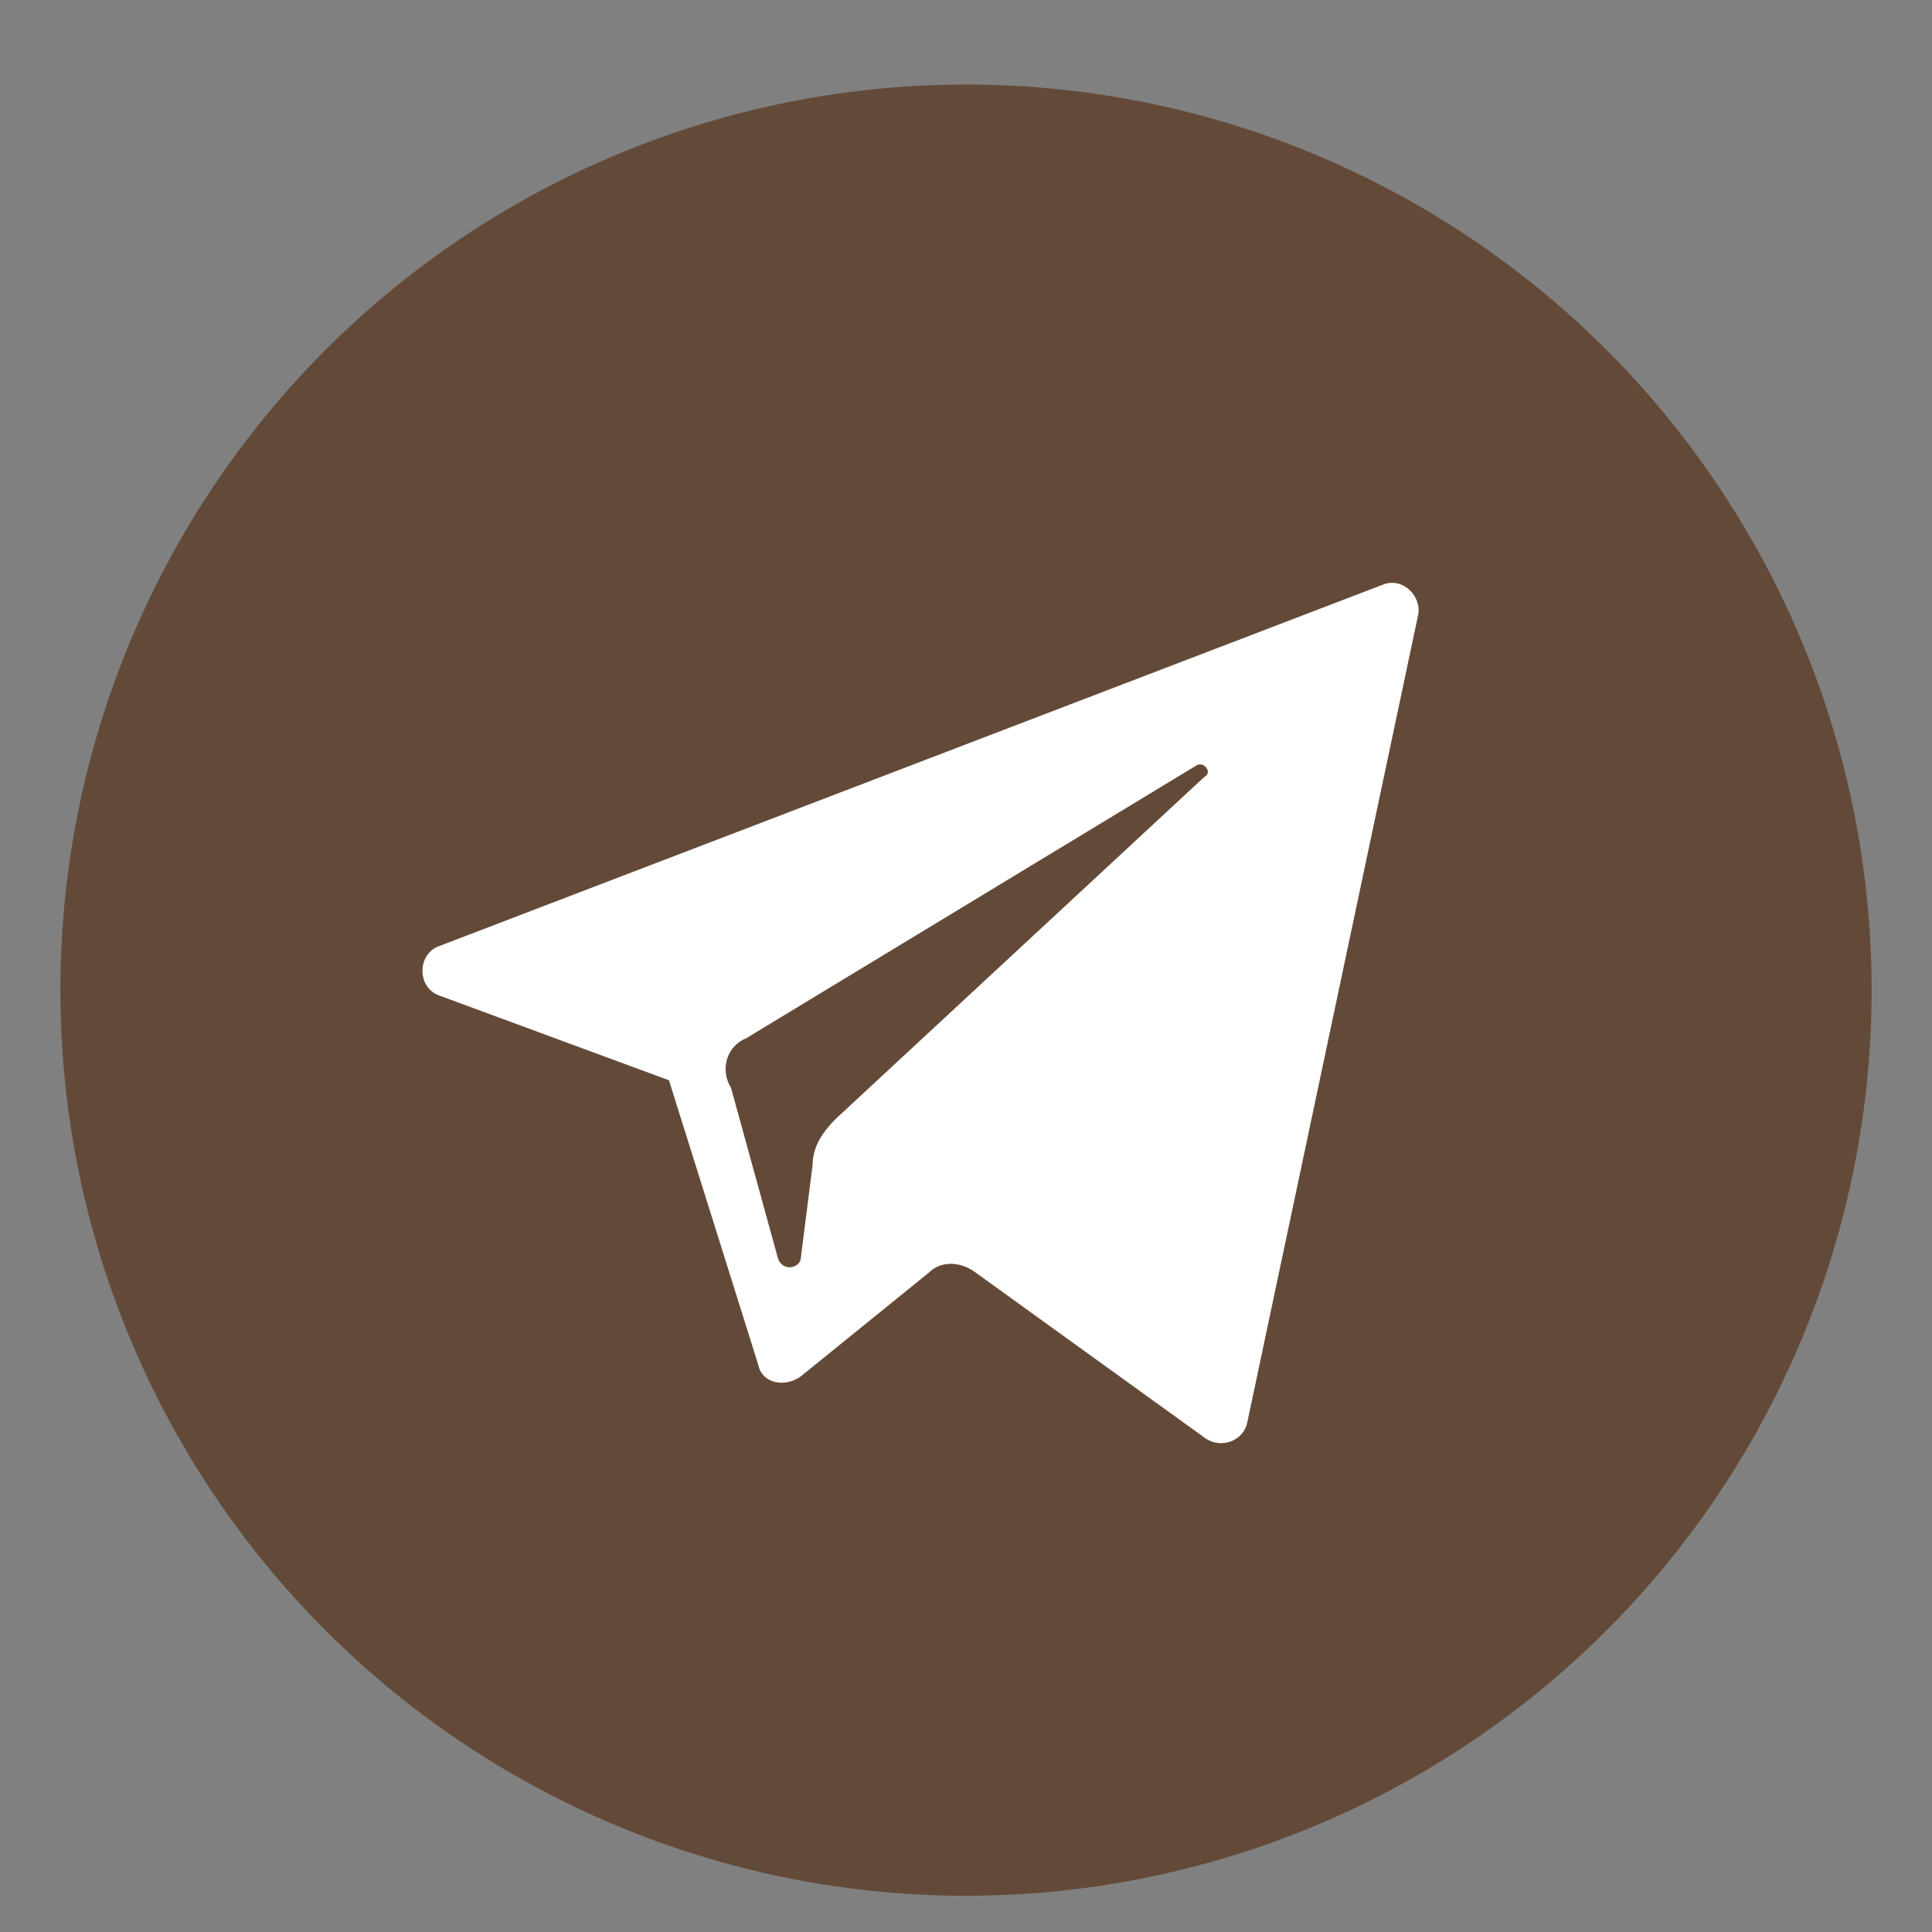
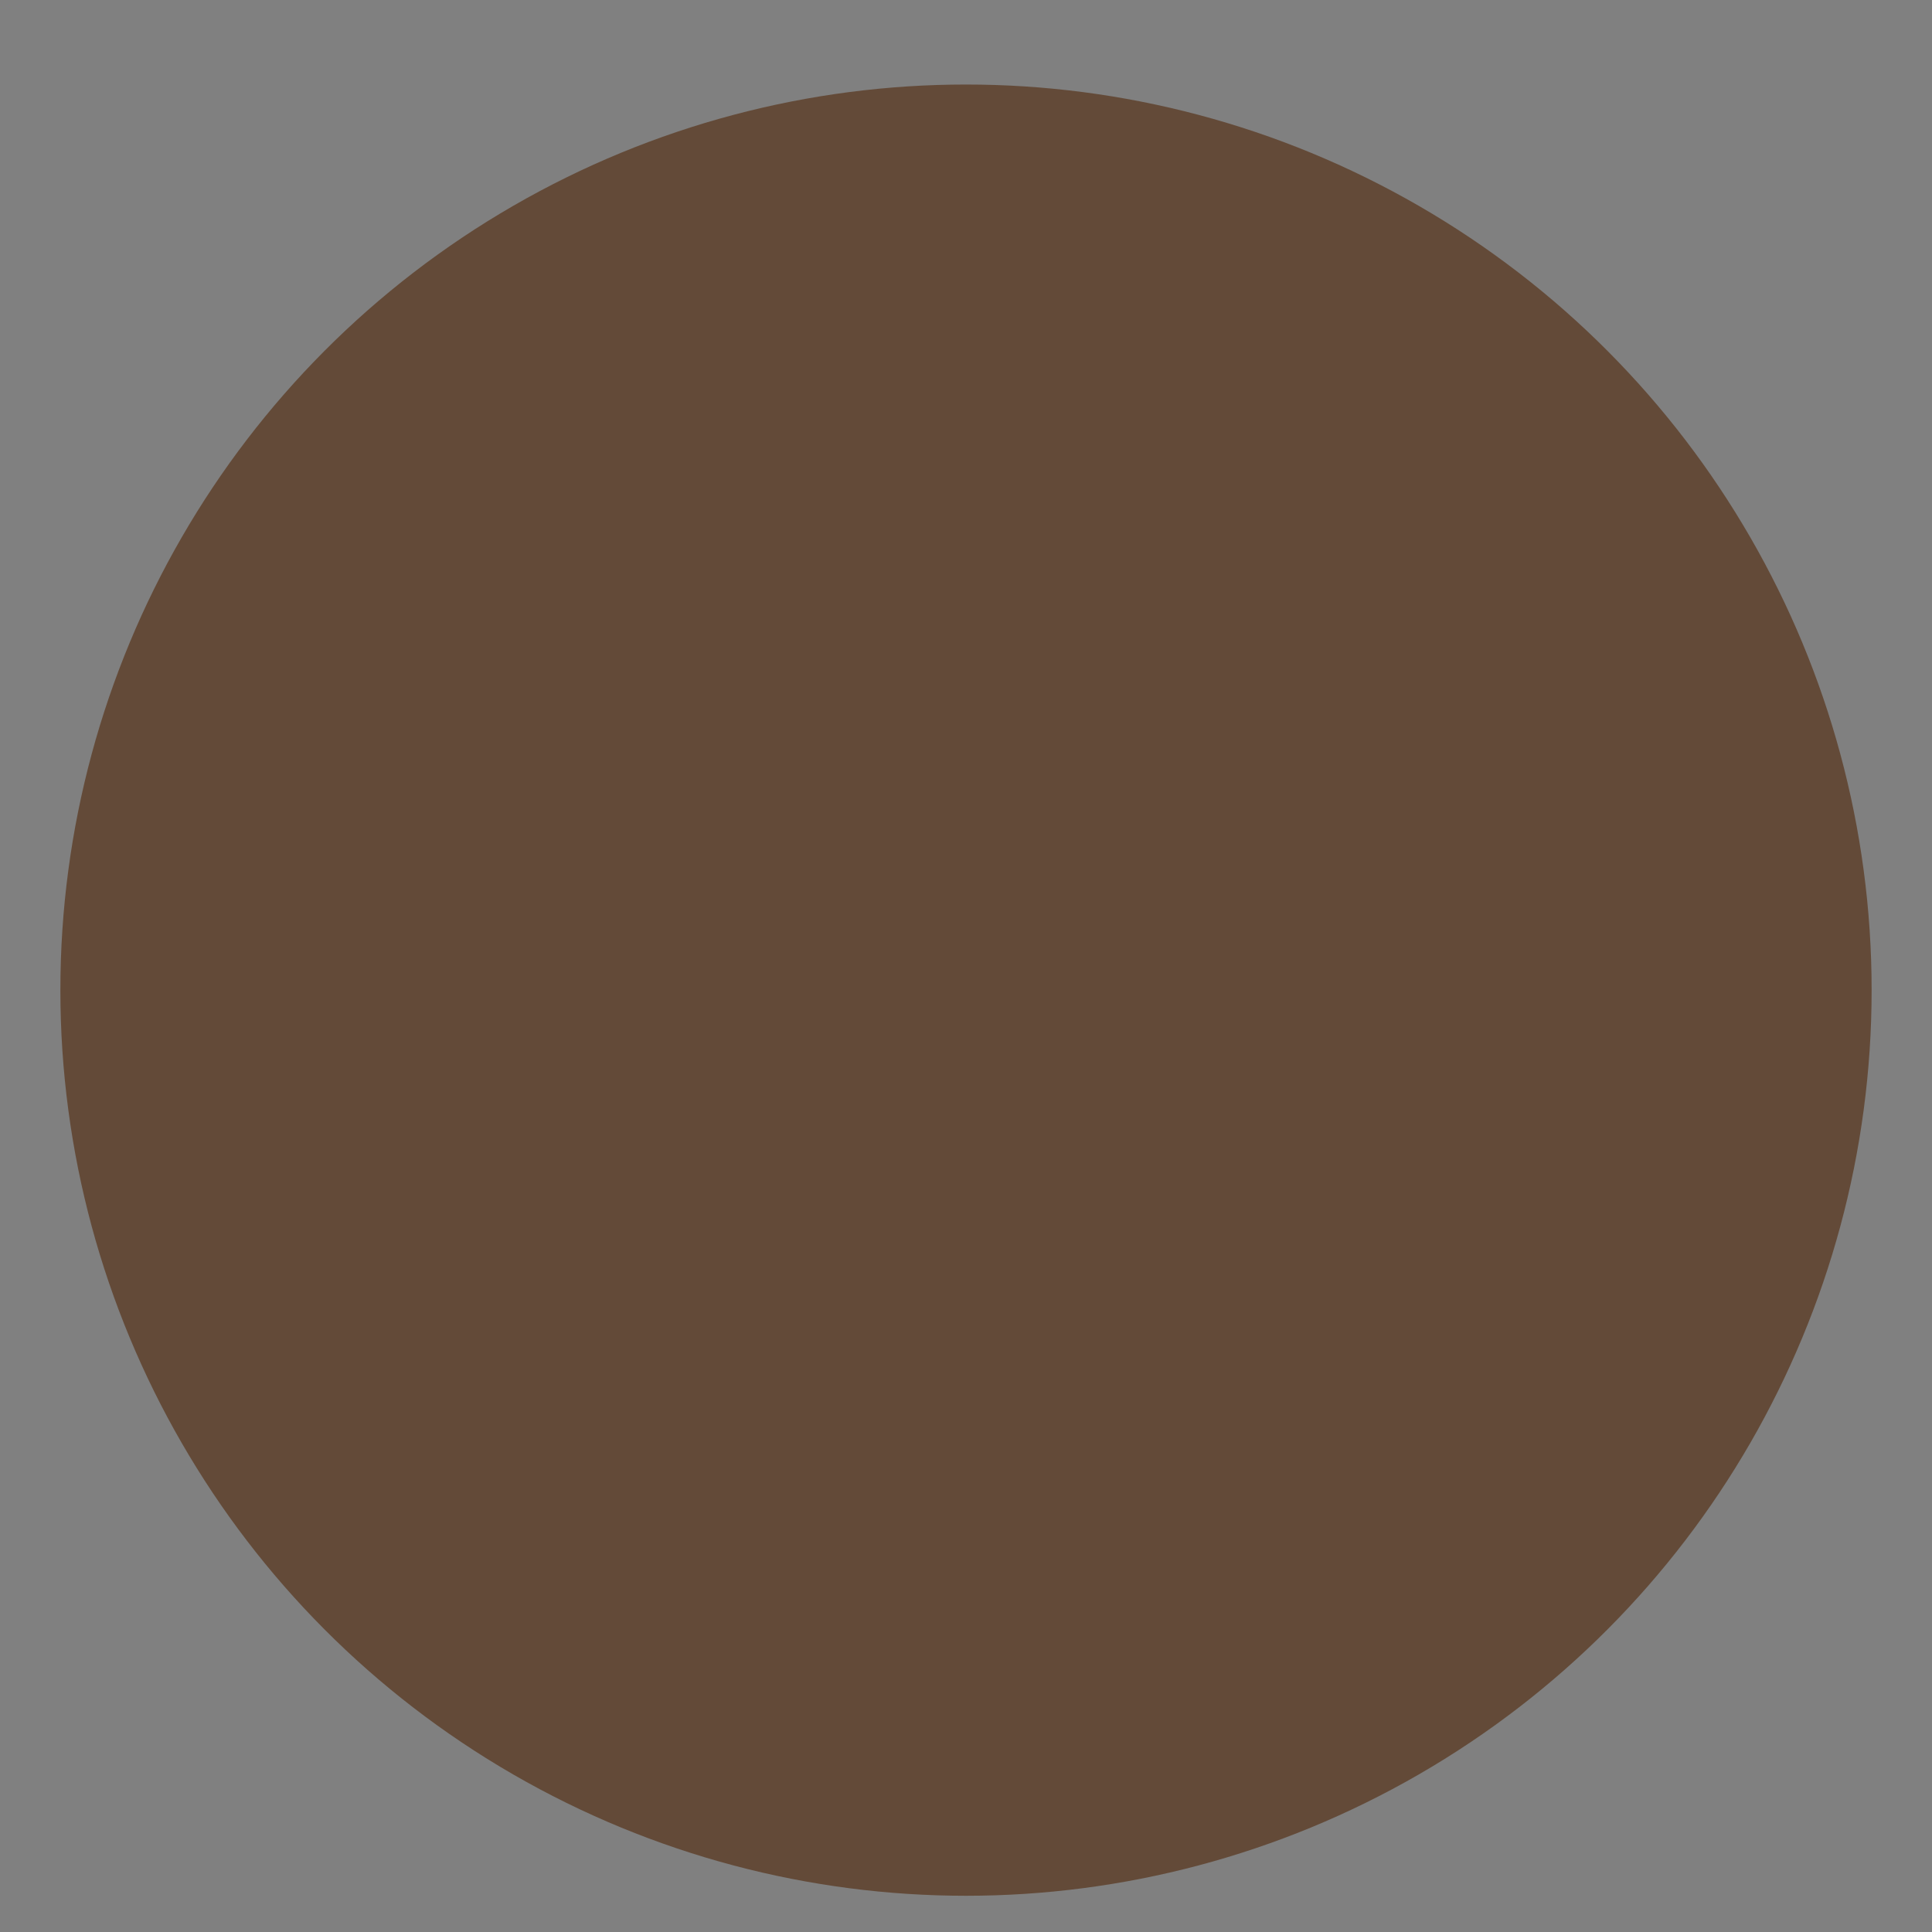
<svg xmlns="http://www.w3.org/2000/svg" width="20" height="20" viewBox="0 0 20 20" fill="none">
  <rect x="0" y="0" width="20" height="20" fill="#808080" stroke="none" />
  <circle cx="10" cy="10.25" r="9.375" fill="#634A38" />
-   <path d="M4.554 10.308L6.925 11.183L7.849 14.127C7.889 14.326 8.13 14.366 8.291 14.247L9.617 13.173C9.738 13.053 9.939 13.053 10.099 13.173L12.47 14.883C12.631 15.003 12.872 14.923 12.912 14.724L14.68 6.369C14.721 6.171 14.52 5.972 14.319 6.051L4.554 9.791C4.313 9.87 4.313 10.229 4.554 10.308ZM7.728 10.746L12.39 7.921C12.47 7.881 12.551 8.001 12.47 8.04L8.653 11.581C8.532 11.701 8.412 11.86 8.412 12.059L8.291 13.014C8.291 13.133 8.09 13.173 8.05 13.014L7.568 11.263C7.447 11.064 7.528 10.825 7.728 10.746Z" fill="white" />
</svg>